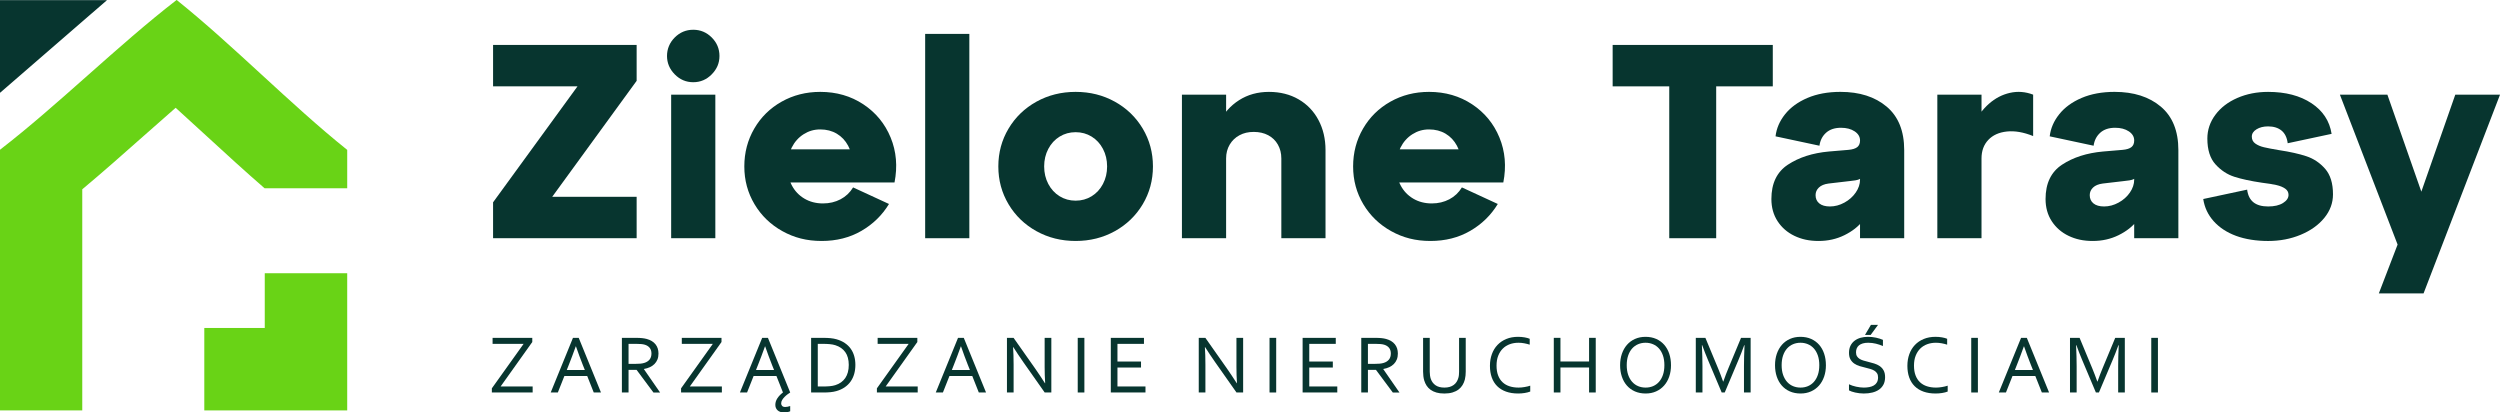
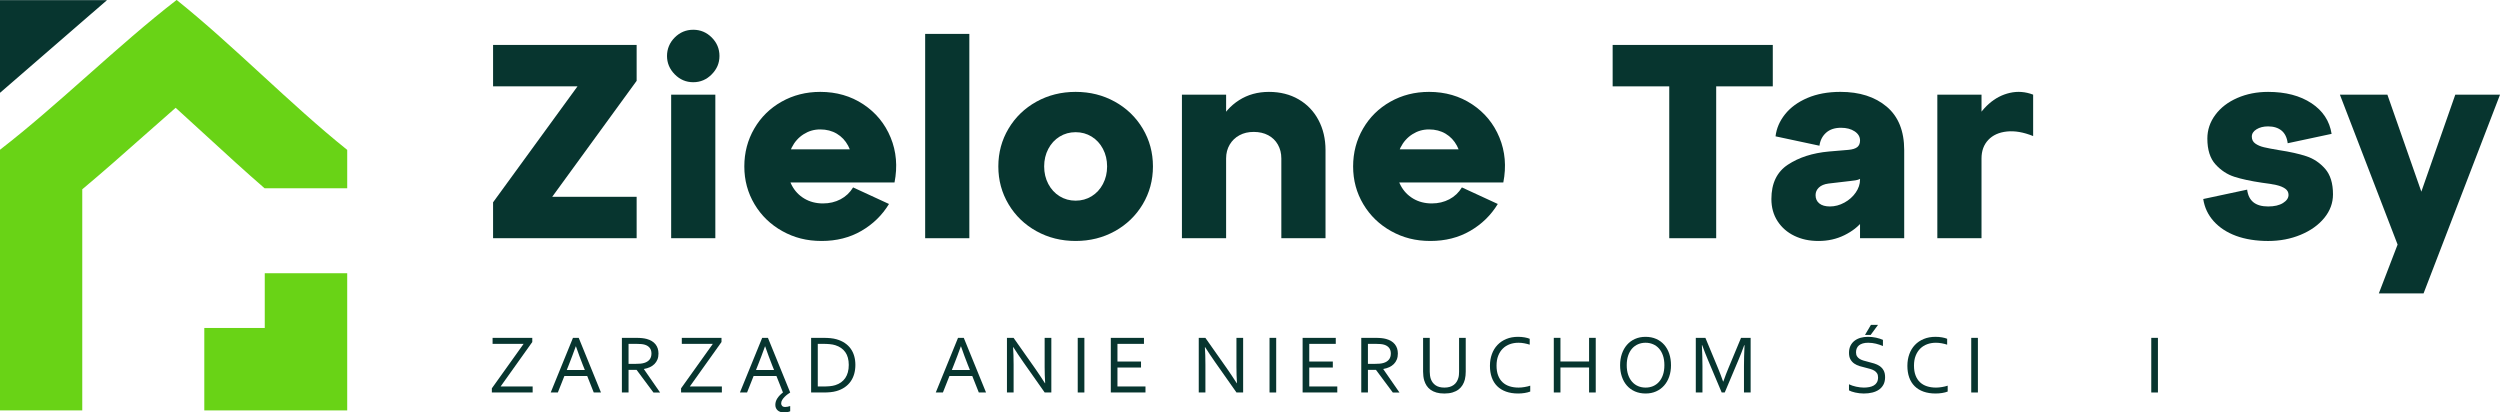
<svg xmlns="http://www.w3.org/2000/svg" width="3402" height="561" viewBox="0 0 3402 561" fill="none">
  <g clip-path="url(#clip0_226_2)">
    <path d="M670.97 275.32L826.89 61.16L855.07 117.52H670.97V61.16H866.34V110L710.42 324.16L682.24 267.8H866.34V324.16H670.97V275.32Z" fill="#07352F" />
    <path d="M918.19 51.01C925.2 44 933.6 40.49 943.36 40.49C953.12 40.49 961.52 44 968.53 51.01C975.54 58.03 979.05 66.41 979.05 76.18C979.05 85.95 975.54 94.03 968.53 101.17C961.51 108.31 953.13 111.88 943.36 111.88C933.59 111.88 925.2 108.31 918.19 101.17C911.18 94.03 907.67 85.71 907.67 76.18C907.67 66.65 911.17 58.02 918.19 51.01ZM913.31 128.79H973.43V324.16H913.31V128.79Z" fill="#07352F" />
    <path d="M1067.73 203.18H1174.43L1160.53 222.34C1160.03 213.32 1157.9 205.31 1154.14 198.29C1150.38 191.28 1145.25 185.83 1138.74 181.95C1132.22 178.07 1124.71 176.13 1116.2 176.13C1107.69 176.13 1100.36 178.33 1093.47 182.71C1086.58 187.1 1081.19 193.17 1077.31 200.93C1073.42 208.7 1071.49 217.21 1071.49 226.48C1071.49 235.75 1073.49 244.58 1077.5 252.22C1081.5 259.86 1087.2 265.87 1094.59 270.25C1101.98 274.64 1110.43 276.83 1119.95 276.83C1128.71 276.83 1136.67 274.95 1143.81 271.19C1150.95 267.43 1156.64 262.05 1160.9 255.03L1209.74 277.57C1200.47 292.85 1187.95 305.06 1172.17 314.2C1156.39 323.35 1138.35 327.91 1118.07 327.91C1097.79 327.91 1080.74 323.47 1064.72 314.57C1048.69 305.68 1036.04 293.47 1026.77 277.94C1017.5 262.41 1012.87 245.25 1012.87 226.47C1012.87 207.69 1017.38 190.53 1026.4 175C1035.42 159.47 1047.82 147.26 1063.6 138.37C1079.38 129.48 1096.91 125.03 1116.2 125.03C1138.24 125.03 1157.78 130.67 1174.81 141.94C1191.84 153.21 1204.24 168.31 1212.01 187.21C1219.77 206.13 1221.53 226.47 1217.27 248.26H1067.73V203.17V203.18Z" fill="#07352F" />
    <path d="M1258.96 46.13H1319.08V324.16H1258.96V46.13Z" fill="#07352F" />
    <path d="M1372.43 175C1381.69 159.47 1394.35 147.26 1410.38 138.37C1426.41 129.48 1444.19 125.03 1463.73 125.03C1483.27 125.03 1501.05 129.48 1517.08 138.37C1533.11 147.26 1545.76 159.47 1555.03 175C1564.29 190.53 1568.93 207.69 1568.93 226.47C1568.93 245.25 1564.29 262.42 1555.03 277.94C1545.76 293.47 1533.11 305.68 1517.08 314.57C1501.05 323.46 1483.27 327.91 1463.73 327.91C1444.19 327.91 1426.4 323.47 1410.38 314.57C1394.35 305.68 1381.7 293.47 1372.43 277.94C1363.16 262.41 1358.53 245.25 1358.53 226.47C1358.53 207.69 1363.16 190.53 1372.43 175ZM1426.53 250.33C1430.29 257.47 1435.42 263.05 1441.93 267.05C1448.44 271.06 1455.7 273.06 1463.72 273.06C1471.74 273.06 1479 271.06 1485.51 267.05C1492.02 263.05 1497.16 257.47 1500.91 250.33C1504.67 243.19 1506.55 235.24 1506.55 226.47C1506.55 217.7 1504.67 209.75 1500.91 202.61C1497.15 195.47 1492.02 189.9 1485.51 185.89C1478.99 181.89 1471.73 179.88 1463.72 179.88C1455.71 179.88 1448.44 181.89 1441.93 185.89C1435.41 189.9 1430.28 195.47 1426.53 202.61C1422.77 209.75 1420.89 217.7 1420.89 226.47C1420.89 235.24 1422.77 243.19 1426.53 250.33Z" fill="#07352F" />
    <path d="M1608.38 128.79H1668.5V179.14L1659.11 166.74C1665.37 153.97 1674.39 143.82 1686.16 136.31C1697.93 128.8 1711.46 125.04 1726.74 125.04C1742.02 125.04 1755.48 128.42 1767.13 135.18C1778.78 141.94 1787.8 151.34 1794.18 163.36C1800.57 175.38 1803.76 189.04 1803.76 204.31V324.16H1743.64V215.58C1743.64 208.57 1742.07 202.31 1738.94 196.79C1735.81 191.28 1731.43 187.02 1725.79 184.02C1720.15 181.02 1713.58 179.51 1706.06 179.51C1698.54 179.51 1692.35 181.01 1686.71 184.02C1681.07 187.03 1676.62 191.29 1673.37 196.79C1670.11 202.3 1668.49 208.57 1668.49 215.58V324.16H1608.37V128.79H1608.38Z" fill="#07352F" />
    <path d="M1896.18 203.18H2002.88L1988.98 222.34C1988.48 213.32 1986.35 205.31 1982.59 198.29C1978.83 191.28 1973.7 185.83 1967.19 181.95C1960.67 178.07 1953.16 176.13 1944.65 176.13C1936.14 176.13 1928.81 178.33 1921.92 182.71C1915.03 187.1 1909.64 193.17 1905.76 200.93C1901.87 208.7 1899.94 217.21 1899.94 226.48C1899.94 235.75 1901.94 244.58 1905.95 252.22C1909.95 259.86 1915.65 265.87 1923.04 270.25C1930.43 274.64 1938.88 276.83 1948.4 276.83C1957.16 276.83 1965.12 274.95 1972.26 271.19C1979.4 267.43 1985.09 262.05 1989.35 255.03L2038.19 277.57C2028.92 292.85 2016.4 305.06 2000.62 314.2C1984.84 323.35 1966.8 327.91 1946.52 327.91C1926.24 327.91 1909.19 323.47 1893.17 314.57C1877.14 305.68 1864.49 293.47 1855.22 277.94C1845.95 262.41 1841.32 245.25 1841.32 226.47C1841.32 207.69 1845.83 190.53 1854.85 175C1863.87 159.47 1876.27 147.26 1892.05 138.37C1907.83 129.48 1925.36 125.03 1944.65 125.03C1966.69 125.03 1986.23 130.67 2003.26 141.94C2020.29 153.21 2032.69 168.31 2040.46 187.21C2048.22 206.13 2049.98 226.47 2045.72 248.26H1896.18V203.17V203.18Z" fill="#07352F" />
    <path d="M2271.51 117.51H2194.49V61.15H2412.41V117.51H2335.39V324.16H2271.52V117.51H2271.51Z" fill="#07352F" />
    <path d="M2433.07 224.03C2448.1 214.14 2466.63 208.19 2488.68 206.18L2515.36 203.93C2520.87 203.43 2524.88 202.18 2527.38 200.17C2529.88 198.17 2531.14 195.16 2531.14 191.15C2531.14 186.14 2528.7 182.01 2523.81 178.75C2518.93 175.5 2512.73 173.87 2505.21 173.87C2496.69 173.87 2489.93 176.12 2484.92 180.63C2479.91 185.14 2476.9 191.03 2475.9 198.29L2416.16 185.52C2417.41 174.75 2421.73 164.73 2429.12 155.46C2436.51 146.2 2446.65 138.81 2459.55 133.29C2472.45 127.78 2487.41 125.02 2504.45 125.02C2530.5 125.02 2551.47 131.72 2567.38 145.12C2583.28 158.52 2591.24 178.25 2591.24 204.3V324.15H2531.12V299.35L2534.88 300.48C2528.87 308.25 2520.54 314.76 2509.89 320.02C2499.24 325.28 2487.53 327.91 2474.76 327.91C2461.99 327.91 2451.52 325.59 2441.88 320.96C2432.23 316.33 2424.6 309.69 2418.96 301.05C2413.32 292.41 2410.51 282.33 2410.51 270.8C2410.51 249.51 2418.02 233.92 2433.05 224.02L2433.07 224.03ZM2475.71 276.82C2479.09 279.58 2483.91 280.95 2490.17 280.95C2496.93 280.95 2503.51 279.2 2509.9 275.69C2516.29 272.19 2521.42 267.61 2525.3 261.98C2529.18 256.34 2531.12 250.52 2531.12 244.51V238.12L2534.88 239.25C2533.88 241.5 2532.12 243.14 2529.62 244.13C2527.11 245.13 2522.98 245.89 2517.22 246.38L2488.29 249.76C2482.53 250.51 2478.15 252.33 2475.14 255.21C2472.13 258.09 2470.63 261.54 2470.63 265.54C2470.63 270.3 2472.32 274.06 2475.7 276.81L2475.71 276.82Z" fill="#07352F" />
    <path d="M2636.33 128.79H2696.45V179.14L2686.68 168.24C2691.43 157.72 2698.07 148.7 2706.59 141.19C2715.1 133.68 2724.62 128.73 2735.14 126.35C2745.66 123.97 2756.18 124.79 2766.7 128.79V185.15C2753.67 179.89 2741.77 177.82 2731.01 178.95C2720.24 180.08 2711.78 183.9 2705.65 190.41C2699.51 196.93 2696.44 205.32 2696.44 215.58V324.16H2636.32V128.79H2636.33Z" fill="#07352F" />
-     <path d="M2806.15 224.03C2821.18 214.14 2839.71 208.19 2861.76 206.18L2888.44 203.93C2893.95 203.43 2897.96 202.18 2900.46 200.17C2902.96 198.17 2904.22 195.16 2904.22 191.15C2904.22 186.14 2901.78 182.01 2896.89 178.75C2892.01 175.5 2885.81 173.87 2878.29 173.87C2869.77 173.87 2863.01 176.12 2858 180.63C2852.99 185.14 2849.98 191.03 2848.98 198.29L2789.24 185.52C2790.49 174.75 2794.81 164.73 2802.2 155.46C2809.59 146.2 2819.73 138.81 2832.63 133.29C2845.53 127.78 2860.49 125.02 2877.53 125.02C2903.58 125.02 2924.55 131.72 2940.46 145.12C2956.36 158.52 2964.32 178.25 2964.32 204.3V324.15H2904.2V299.35L2907.96 300.48C2901.95 308.25 2893.62 314.76 2882.97 320.02C2872.32 325.28 2860.61 327.91 2847.84 327.91C2835.07 327.91 2824.6 325.59 2814.96 320.96C2805.31 316.33 2797.68 309.69 2792.04 301.05C2786.4 292.41 2783.59 282.33 2783.59 270.8C2783.59 249.51 2791.1 233.92 2806.13 224.02L2806.15 224.03ZM2848.8 276.82C2852.18 279.58 2857 280.95 2863.26 280.95C2870.02 280.95 2876.6 279.2 2882.99 275.69C2889.38 272.19 2894.51 267.61 2898.39 261.98C2902.27 256.34 2904.21 250.52 2904.21 244.51V238.12L2907.97 239.25C2906.97 241.5 2905.21 243.14 2902.71 244.13C2900.2 245.13 2896.07 245.89 2890.31 246.38L2861.38 249.76C2855.62 250.51 2851.24 252.33 2848.23 255.21C2845.22 258.09 2843.72 261.54 2843.72 265.54C2843.72 270.3 2845.41 274.06 2848.79 276.81L2848.8 276.82Z" fill="#07352F" />
    <path d="M3066.52 275.32C3071.27 279.08 3077.91 280.96 3086.43 280.96C3094.95 280.96 3101.71 279.4 3106.72 276.26C3111.73 273.13 3114.23 269.44 3114.23 265.18C3114.23 261.68 3112.73 258.86 3109.72 256.73C3106.71 254.61 3102.77 252.97 3097.88 251.85C3093 250.72 3086.42 249.66 3078.16 248.66C3062.88 246.41 3050.36 243.72 3040.59 240.58C3030.82 237.45 3022.24 231.82 3014.85 223.67C3007.46 215.53 3003.77 203.82 3003.77 188.54C3003.77 176.77 3007.4 166 3014.67 156.23C3021.93 146.46 3031.89 138.82 3044.54 133.31C3057.19 127.8 3071.15 125.04 3086.43 125.04C3110.22 125.04 3129.88 130.18 3145.42 140.44C3160.95 150.71 3170.09 164.62 3172.85 182.15L3113.11 194.92C3112.11 187.16 3109.29 181.39 3104.66 177.64C3100.02 173.88 3093.95 172 3086.44 172C3080.18 172 3074.92 173.31 3070.66 175.95C3066.4 178.58 3064.27 181.9 3064.27 185.91C3064.27 189.92 3065.83 193.05 3068.97 195.3C3072.1 197.55 3076.04 199.25 3080.8 200.37C3085.55 201.5 3092.45 202.81 3101.46 204.32C3116.24 206.57 3128.57 209.33 3138.47 212.59C3148.36 215.85 3156.88 221.55 3164.02 229.69C3171.16 237.83 3174.73 249.42 3174.73 264.44C3174.73 276.22 3170.78 286.92 3162.9 296.56C3155.01 306.21 3144.3 313.84 3130.78 319.48C3117.25 325.12 3102.47 327.93 3086.45 327.93C3070.43 327.93 3055.39 325.61 3042.87 320.98C3030.34 316.35 3020.2 309.71 3012.44 301.07C3004.67 292.43 2999.91 282.35 2998.16 270.82L3057.9 258.05C3058.9 265.82 3061.78 271.58 3066.54 275.33L3066.52 275.32Z" fill="#07352F" />
    <path d="M3262.65 332.8L3184.12 128.78H3248.74L3317.12 324.15H3272.79L3341.17 128.78H3402.04L3297.97 399.3H3237.1L3262.65 332.8Z" fill="#07352F" />
    <path d="M724.33 459.75V465.42L681.21 525.94H724.83V534.11H669.31V528.44L712.54 467.92H670.31V459.75H724.32H724.33Z" fill="#07352F" />
    <path d="M749.4 534.1L779.69 459.75H787.52L817.81 534.1H807.97L799.09 511.7H768L759.12 534.1H749.4ZM783.52 471.31C780.2 480.56 777.03 488.97 774.02 496.54L771.24 503.54H795.88L793.06 496.54C790.01 488.84 786.9 480.43 783.74 471.3H783.52V471.31Z" fill="#07352F" />
    <path d="M855.33 503.32V534.11H846.27V459.76H865.53C868.79 459.76 871.55 459.88 873.83 460.12C876.11 460.36 878.19 460.74 880.08 461.26C885.26 462.67 889.22 465.07 891.96 468.46C894.7 471.85 896.07 476.08 896.07 481.16C896.07 484.16 895.59 486.85 894.63 489.22C893.67 491.59 892.31 493.65 890.57 495.39C888.83 497.13 886.74 498.56 884.32 499.67C881.89 500.78 879.2 501.6 876.23 502.11V502.33L898.24 534.12H889.18L866.28 503.33H855.33V503.32ZM855.33 467.92V495.15H864.28C867.06 495.15 869.43 495.06 871.39 494.87C873.35 494.68 875.11 494.35 876.67 493.87C879.82 492.91 882.25 491.37 883.95 489.26C885.65 487.15 886.51 484.39 886.51 480.98C886.47 477.79 885.66 475.23 884.06 473.28C882.47 471.34 880.26 469.94 877.45 469.08C876.12 468.67 874.52 468.38 872.67 468.19C870.82 468 868.46 467.91 865.61 467.91H855.33V467.92Z" fill="#07352F" />
    <path d="M981.82 459.75V465.42L938.7 525.94H982.32V534.11H926.8V528.44L970.03 467.92H927.8V459.75H981.81H981.82Z" fill="#07352F" />
    <path d="M1075.3 534.1C1074.22 534.77 1072.98 535.63 1071.58 536.68C1070.18 537.73 1068.83 538.91 1067.55 540.21C1066.27 541.51 1065.2 542.89 1064.33 544.35C1063.46 545.81 1063.02 547.36 1063.02 548.99C1063.02 550.29 1063.46 551.42 1064.33 552.38C1065.2 553.34 1066.58 553.82 1068.47 553.82C1069.43 553.82 1070.47 553.72 1071.58 553.51C1072.69 553.31 1073.93 552.98 1075.3 552.54V559.65C1074.22 560.13 1072.94 560.53 1071.44 560.84C1069.94 561.15 1068.43 561.31 1066.91 561.31C1064.95 561.31 1063.22 561.03 1061.74 560.48C1060.26 559.93 1059.03 559.18 1058.04 558.26C1057.06 557.33 1056.32 556.25 1055.82 555.01C1055.32 553.77 1055.07 552.41 1055.07 550.93C1055.07 547.78 1056.01 544.77 1057.9 541.9C1059.79 539.03 1062.31 536.43 1065.46 534.09L1056.58 511.69H1025.49L1016.61 534.09H1006.89L1037.18 459.74H1045.01L1075.3 534.09V534.1ZM1041.01 471.31C1037.69 480.56 1034.52 488.97 1031.51 496.54L1028.73 503.54H1053.37L1050.55 496.54C1047.5 488.84 1044.39 480.43 1041.23 471.3H1041.01V471.31Z" fill="#07352F" />
    <path d="M1164 496.59C1164 500.92 1163.46 505 1162.39 508.82C1161.31 512.64 1159.69 516.07 1157.53 519.13C1155.36 522.19 1152.66 524.83 1149.42 527.05C1146.18 529.27 1142.39 531 1138.06 532.22C1135.58 532.92 1132.89 533.41 1130 533.69C1127.11 533.97 1123.98 534.11 1120.61 534.11H1103.77V459.76H1120.77C1124.14 459.76 1127.27 459.9 1130.16 460.18C1133.05 460.46 1135.74 460.95 1138.22 461.65C1142.55 462.87 1146.34 464.58 1149.58 466.76C1152.82 468.95 1155.51 471.53 1157.64 474.51C1159.77 477.49 1161.36 480.84 1162.42 484.57C1163.48 488.29 1164 492.3 1164 496.6V496.59ZM1155 496.59C1155 489.44 1153.42 483.64 1150.27 479.2C1147.12 474.75 1142.59 471.61 1136.7 469.75C1134.45 469.05 1131.93 468.56 1129.16 468.31C1126.38 468.05 1123.25 467.92 1119.76 467.92H1112.83V525.94H1119.76C1123.25 525.94 1126.39 525.81 1129.16 525.55C1131.94 525.29 1134.45 524.81 1136.7 524.11C1142.59 522.26 1147.12 519.02 1150.27 514.39C1153.42 509.76 1155 503.83 1155 496.61V496.59Z" fill="#07352F" />
-     <path d="M1248.31 459.75V465.42L1205.19 525.94H1248.81V534.11H1193.29V528.44L1236.52 467.92H1194.29V459.75H1248.3H1248.31Z" fill="#07352F" />
    <path d="M1273.39 534.1L1303.68 459.75H1311.51L1341.8 534.1H1331.96L1323.08 511.7H1291.99L1283.11 534.1H1273.39ZM1307.51 471.31C1304.19 480.56 1301.02 488.97 1298.01 496.54L1295.23 503.54H1319.87L1317.05 496.54C1314 488.84 1310.89 480.43 1307.73 471.3H1307.51V471.31Z" fill="#07352F" />
    <path d="M1408.44 501.2C1413 507.76 1417.5 514.5 1421.94 521.43H1422.27C1421.79 514.21 1421.55 506.83 1421.55 499.31V459.74H1430.66V534.09H1421.6L1392.43 492.63C1387.39 485.41 1382.89 478.66 1378.93 472.4H1378.6C1379.08 479.18 1379.32 487.09 1379.32 496.13V534.08H1370.26V459.73H1379.26L1408.43 501.19L1408.44 501.2Z" fill="#07352F" />
    <path d="M1466.57 534.1V459.75H1475.63V534.1H1466.57Z" fill="#07352F" />
    <path d="M1520.65 525.93H1558.77V534.1H1511.59V459.75H1556.71V467.92H1520.64V491.93H1552.7V500.1H1520.64V525.94L1520.65 525.93Z" fill="#07352F" />
    <path d="M1669.44 501.2C1674 507.76 1678.5 514.5 1682.94 521.43H1683.27C1682.79 514.21 1682.55 506.83 1682.55 499.31V459.74H1691.66V534.09H1682.6L1653.43 492.63C1648.39 485.41 1643.89 478.66 1639.93 472.4H1639.6C1640.08 479.18 1640.32 487.09 1640.32 496.13V534.08H1631.26V459.73H1640.26L1669.43 501.19L1669.44 501.2Z" fill="#07352F" />
    <path d="M1727.58 534.1V459.75H1736.64V534.1H1727.58Z" fill="#07352F" />
    <path d="M1781.66 525.93H1819.78V534.1H1772.6V459.75H1817.72V467.92H1781.65V491.93H1813.71V500.1H1781.65V525.94L1781.66 525.93Z" fill="#07352F" />
    <path d="M1861.47 503.32V534.11H1852.41V459.76H1871.67C1874.93 459.76 1877.69 459.88 1879.97 460.12C1882.25 460.36 1884.33 460.74 1886.22 461.26C1891.4 462.67 1895.36 465.07 1898.1 468.46C1900.84 471.85 1902.21 476.08 1902.21 481.16C1902.21 484.16 1901.73 486.85 1900.77 489.22C1899.81 491.59 1898.45 493.65 1896.71 495.39C1894.97 497.13 1892.88 498.56 1890.46 499.67C1888.03 500.78 1885.34 501.6 1882.37 502.11V502.33L1904.38 534.12H1895.32L1872.42 503.33H1861.47V503.32ZM1861.47 467.92V495.15H1870.42C1873.2 495.15 1875.57 495.06 1877.53 494.87C1879.49 494.68 1881.25 494.35 1882.81 493.87C1885.96 492.91 1888.39 491.37 1890.09 489.26C1891.79 487.15 1892.65 484.39 1892.65 480.98C1892.61 477.79 1891.8 475.23 1890.2 473.28C1888.61 471.34 1886.4 469.94 1883.59 469.08C1882.26 468.67 1880.66 468.38 1878.81 468.19C1876.96 468 1874.6 467.91 1871.75 467.91H1861.47V467.92Z" fill="#07352F" />
    <path d="M1965.56 527.43C1968.26 527.43 1970.66 527.12 1972.76 526.49C1974.85 525.86 1976.68 524.97 1978.23 523.82C1979.79 522.67 1981.08 521.29 1982.12 519.68C1983.16 518.07 1983.95 516.28 1984.51 514.32C1984.88 513.1 1985.14 511.74 1985.29 510.24C1985.44 508.74 1985.51 507.29 1985.51 505.88V459.76H1994.57V505.66C1994.57 507.4 1994.48 509.22 1994.29 511.11C1994.1 513 1993.81 514.76 1993.4 516.39C1992.7 519.13 1991.64 521.67 1990.23 524C1988.82 526.33 1986.99 528.35 1984.73 530.06C1982.47 531.76 1979.76 533.1 1976.59 534.06C1973.42 535.02 1969.71 535.5 1965.45 535.5C1961.19 535.5 1957.8 535.06 1954.72 534.17C1951.64 533.28 1949.01 532.05 1946.8 530.47C1944.6 528.9 1942.79 527.02 1941.38 524.86C1939.97 522.69 1938.88 520.33 1938.1 517.77C1937.54 515.92 1937.14 513.94 1936.9 511.82C1936.66 509.71 1936.54 507.65 1936.54 505.65V459.75H1945.6V505.87C1945.6 507.54 1945.72 509.25 1945.96 511.01C1946.2 512.77 1946.58 514.37 1947.1 515.82C1948.4 519.41 1950.55 522.25 1953.57 524.32C1956.59 526.4 1960.58 527.43 1965.55 527.43H1965.56Z" fill="#07352F" />
    <path d="M2066.19 466.42C2062.03 466.42 2058.13 467.08 2054.52 468.39C2050.9 469.71 2047.76 471.67 2045.1 474.28C2042.44 476.89 2040.34 480.13 2038.8 484C2037.26 487.87 2036.49 492.38 2036.49 497.53C2036.49 502.68 2037.2 507.08 2038.63 510.84C2040.05 514.6 2042.08 517.71 2044.71 520.18C2047.33 522.64 2050.5 524.47 2054.19 525.65C2057.88 526.84 2062 527.43 2066.54 527.43C2067.78 527.43 2069.09 527.37 2070.48 527.24C2071.87 527.11 2073.26 526.93 2074.67 526.68C2076.08 526.44 2077.44 526.16 2078.78 525.85C2080.11 525.54 2081.3 525.19 2082.35 524.82V532.82C2080.16 533.67 2077.63 534.33 2074.74 534.79C2071.85 535.25 2068.89 535.48 2065.85 535.48C2059.66 535.48 2054.18 534.62 2049.4 532.9C2044.62 531.18 2040.61 528.7 2037.37 525.48C2034.13 522.26 2031.67 518.32 2030.01 513.67C2028.34 509.02 2027.51 503.75 2027.51 497.86C2027.51 491.97 2028.39 486.76 2030.15 481.91C2031.91 477.06 2034.45 472.89 2037.76 469.41C2041.08 465.93 2045.1 463.21 2049.82 461.27C2054.54 459.32 2059.85 458.35 2065.74 458.35C2067.3 458.35 2068.83 458.41 2070.35 458.54C2071.87 458.67 2073.32 458.85 2074.71 459.1C2076.1 459.34 2077.39 459.63 2078.57 459.96C2079.75 460.29 2080.77 460.65 2081.63 461.02V469.02C2079.38 468.28 2076.92 467.66 2074.26 467.16C2071.6 466.66 2068.91 466.41 2066.21 466.41L2066.19 466.42Z" fill="#07352F" />
    <path d="M2123.46 491.92H2162.42V459.74H2171.48V534.09H2162.42V500.08H2123.46V534.09H2114.4V459.74H2123.46V491.92Z" fill="#07352F" />
    <path d="M2273.9 496.98C2273.9 502.61 2273.09 507.78 2271.47 512.48C2269.85 517.19 2267.54 521.24 2264.52 524.65C2261.51 528.06 2257.88 530.72 2253.63 532.62C2249.38 534.53 2244.63 535.48 2239.38 535.48C2234.13 535.48 2229.07 534.53 2224.77 532.62C2220.47 530.71 2216.83 528.05 2213.85 524.65C2210.87 521.24 2208.59 517.19 2207.01 512.48C2205.43 507.78 2204.64 502.61 2204.64 496.98C2204.64 491.35 2205.46 486.12 2207.09 481.39C2208.73 476.67 2211.04 472.6 2214.04 469.19C2217.04 465.78 2220.66 463.12 2224.93 461.22C2229.19 459.31 2233.97 458.36 2239.26 458.36C2244.55 458.36 2249.5 459.31 2253.79 461.22C2258.07 463.13 2261.7 465.79 2264.68 469.19C2267.66 472.6 2269.94 476.66 2271.52 481.39C2273.1 486.11 2273.89 491.31 2273.89 496.98H2273.9ZM2264.9 496.98C2264.9 491.98 2264.24 487.57 2262.93 483.75C2261.62 479.94 2259.81 476.75 2257.51 474.19C2255.21 471.63 2252.49 469.7 2249.36 468.38C2246.23 467.07 2242.87 466.41 2239.28 466.41C2235.69 466.41 2232.32 467.07 2229.2 468.38C2226.07 469.7 2223.36 471.63 2221.05 474.19C2218.75 476.75 2216.94 479.93 2215.63 483.75C2214.32 487.57 2213.66 491.97 2213.66 496.98C2213.66 501.99 2214.32 506.38 2215.65 510.18C2216.98 513.98 2218.8 517.15 2221.1 519.71C2223.4 522.27 2226.12 524.19 2229.24 525.49C2232.37 526.79 2235.75 527.43 2239.38 527.43C2243.01 527.43 2246.32 526.78 2249.41 525.49C2252.5 524.19 2255.2 522.27 2257.5 519.71C2259.8 517.15 2261.61 513.98 2262.92 510.18C2264.23 506.38 2264.89 501.98 2264.89 496.98H2264.9Z" fill="#07352F" />
    <path d="M2347.05 534.1H2342.88L2324.15 489.7C2321.56 483.59 2318.96 476.94 2316.37 469.75H2315.92C2316.44 480.09 2316.7 489.55 2316.7 498.15V534.1H2307.64V459.75H2320.7L2338.2 501.82C2340.2 506.64 2342.4 512.43 2344.81 519.21H2345.09C2347.76 511.69 2349.96 505.89 2351.7 501.82L2369.2 459.75H2382.26V534.1H2373.2V498.15C2373.2 489.74 2373.46 480.27 2373.98 469.75H2373.53C2370.79 477.35 2368.2 484 2365.75 489.7L2347.02 534.1H2347.05Z" fill="#07352F" />
-     <path d="M2484.71 496.98C2484.71 502.61 2483.9 507.78 2482.28 512.48C2480.66 517.19 2478.35 521.24 2475.33 524.65C2472.32 528.06 2468.69 530.72 2464.44 532.62C2460.19 534.53 2455.44 535.48 2450.19 535.48C2444.94 535.48 2439.88 534.53 2435.58 532.62C2431.28 530.71 2427.64 528.05 2424.66 524.65C2421.68 521.24 2419.4 517.19 2417.82 512.48C2416.24 507.78 2415.45 502.61 2415.45 496.98C2415.45 491.35 2416.27 486.12 2417.9 481.39C2419.54 476.67 2421.85 472.6 2424.85 469.19C2427.85 465.78 2431.47 463.12 2435.74 461.22C2440 459.31 2444.78 458.36 2450.07 458.36C2455.36 458.36 2460.31 459.31 2464.6 461.22C2468.88 463.13 2472.51 465.79 2475.49 469.19C2478.47 472.6 2480.75 476.66 2482.33 481.39C2483.91 486.11 2484.7 491.31 2484.7 496.98H2484.71ZM2475.7 496.98C2475.7 491.98 2475.04 487.57 2473.73 483.75C2472.42 479.94 2470.61 476.75 2468.31 474.19C2466.01 471.63 2463.29 469.7 2460.16 468.38C2457.03 467.07 2453.67 466.41 2450.08 466.41C2446.49 466.41 2443.12 467.07 2440 468.38C2436.87 469.7 2434.16 471.63 2431.85 474.19C2429.55 476.75 2427.74 479.93 2426.43 483.75C2425.12 487.57 2424.46 491.97 2424.46 496.98C2424.46 501.99 2425.12 506.38 2426.45 510.18C2427.78 513.98 2429.6 517.15 2431.9 519.71C2434.2 522.27 2436.92 524.19 2440.04 525.49C2443.17 526.79 2446.55 527.43 2450.18 527.43C2453.81 527.43 2457.12 526.78 2460.21 525.49C2463.3 524.19 2466 522.27 2468.3 519.71C2470.6 517.15 2472.41 513.98 2473.72 510.18C2475.03 506.38 2475.69 501.98 2475.69 496.98H2475.7Z" fill="#07352F" />
    <path d="M2525.67 479.42C2525.67 481.61 2526.11 483.41 2527 484.84C2527.89 486.27 2529.08 487.44 2530.57 488.37C2532.07 489.3 2533.8 490.06 2535.78 490.65C2537.76 491.24 2539.82 491.8 2541.96 492.32C2544.84 493.02 2547.68 493.8 2550.47 494.65C2553.26 495.5 2555.74 496.68 2557.92 498.18C2560.1 499.68 2561.86 501.63 2563.21 504.04C2564.56 506.45 2565.23 509.54 2565.23 513.32C2565.23 517.1 2564.5 520.5 2563.04 523.29C2561.58 526.09 2559.56 528.38 2556.98 530.18C2554.4 531.98 2551.35 533.31 2547.83 534.18C2544.31 535.05 2540.46 535.49 2536.27 535.49C2534.34 535.49 2532.37 535.37 2530.35 535.13C2528.33 534.89 2526.4 534.57 2524.57 534.16C2522.74 533.75 2521.08 533.29 2519.6 532.77C2518.12 532.25 2516.95 531.73 2516.1 531.21V522.93C2517.43 523.6 2518.93 524.21 2520.6 524.76C2522.27 525.31 2523.99 525.79 2525.77 526.18C2527.55 526.57 2529.35 526.87 2531.16 527.1C2532.97 527.32 2534.68 527.43 2536.27 527.43C2538.86 527.43 2541.34 527.21 2543.69 526.76C2546.04 526.32 2548.11 525.57 2549.89 524.54C2551.67 523.5 2553.08 522.09 2554.11 520.29C2555.15 518.49 2555.67 516.24 2555.67 513.54C2555.67 511.32 2555.22 509.48 2554.31 508.04C2553.4 506.6 2552.19 505.4 2550.67 504.46C2549.15 503.52 2547.4 502.75 2545.42 502.15C2543.44 501.56 2541.35 501 2539.17 500.48C2536.28 499.81 2533.46 499.06 2530.7 498.23C2527.94 497.4 2525.48 496.24 2523.31 494.76C2521.14 493.28 2519.4 491.37 2518.09 489.04C2516.77 486.71 2516.12 483.72 2516.12 480.09C2516.12 476.46 2516.81 473.06 2518.19 470.34C2519.57 467.62 2521.44 465.37 2523.8 463.59C2526.16 461.81 2528.88 460.5 2531.95 459.64C2535.02 458.79 2538.3 458.36 2541.79 458.36C2545.75 458.36 2549.45 458.74 2552.88 459.5C2556.31 460.26 2559.45 461.25 2562.3 462.47V470.86C2559.22 469.56 2556.05 468.51 2552.77 467.69C2549.49 466.88 2545.98 466.45 2542.24 466.41C2539.42 466.41 2536.98 466.72 2534.9 467.33C2532.82 467.94 2531.1 468.81 2529.73 469.94C2528.36 471.07 2527.34 472.44 2526.67 474.05C2526 475.66 2525.67 477.45 2525.67 479.41V479.42ZM2555.63 442.08L2545.57 455.81H2537.85L2545.96 442.08H2555.63Z" fill="#07352F" />
    <path d="M2634.25 466.42C2630.09 466.42 2626.19 467.08 2622.58 468.39C2618.96 469.71 2615.82 471.67 2613.16 474.28C2610.5 476.89 2608.4 480.13 2606.86 484C2605.32 487.87 2604.55 492.38 2604.55 497.53C2604.55 502.68 2605.26 507.08 2606.69 510.84C2608.11 514.6 2610.14 517.71 2612.77 520.18C2615.39 522.64 2618.56 524.47 2622.25 525.65C2625.94 526.84 2630.06 527.43 2634.6 527.43C2635.84 527.43 2637.15 527.37 2638.54 527.24C2639.93 527.11 2641.32 526.93 2642.73 526.68C2644.14 526.44 2645.5 526.16 2646.84 525.85C2648.17 525.54 2649.36 525.19 2650.41 524.82V532.82C2648.22 533.67 2645.69 534.33 2642.8 534.79C2639.91 535.25 2636.95 535.48 2633.91 535.48C2627.72 535.48 2622.24 534.62 2617.46 532.9C2612.68 531.18 2608.67 528.7 2605.43 525.48C2602.19 522.26 2599.73 518.32 2598.07 513.67C2596.4 509.02 2595.57 503.75 2595.57 497.86C2595.57 491.97 2596.45 486.76 2598.21 481.91C2599.97 477.06 2602.51 472.89 2605.82 469.41C2609.14 465.93 2613.16 463.21 2617.88 461.27C2622.6 459.32 2627.91 458.35 2633.8 458.35C2635.36 458.35 2636.89 458.41 2638.41 458.54C2639.93 458.67 2641.38 458.85 2642.77 459.1C2644.16 459.34 2645.45 459.63 2646.63 459.96C2647.81 460.29 2648.83 460.65 2649.69 461.02V469.02C2647.44 468.28 2644.98 467.66 2642.32 467.16C2639.66 466.66 2636.97 466.41 2634.27 466.41L2634.25 466.42Z" fill="#07352F" />
    <path d="M2682.46 534.1V459.75H2691.52V534.1H2682.46Z" fill="#07352F" />
-     <path d="M2719.98 534.1L2750.27 459.75H2758.1L2788.39 534.1H2778.55L2769.67 511.7H2738.58L2729.7 534.1H2719.98ZM2754.1 471.31C2750.78 480.56 2747.61 488.97 2744.6 496.54L2741.82 503.54H2766.46L2763.64 496.54C2760.59 488.84 2757.48 480.43 2754.32 471.3H2754.1V471.31Z" fill="#07352F" />
-     <path d="M2856.25 534.1H2852.08L2833.35 489.7C2830.76 483.59 2828.16 476.94 2825.57 469.75H2825.12C2825.64 480.09 2825.9 489.55 2825.9 498.15V534.1H2816.84V459.75H2829.9L2847.4 501.82C2849.4 506.64 2851.6 512.43 2854.01 519.21H2854.29C2856.96 511.69 2859.16 505.89 2860.9 501.82L2878.4 459.75H2891.46V534.1H2882.4V498.15C2882.4 489.74 2882.66 480.27 2883.18 469.75H2882.73C2879.99 477.35 2877.4 484 2874.95 489.7L2856.22 534.1H2856.25Z" fill="#07352F" />
    <path d="M2927.45 534.1V459.75H2936.51V534.1H2927.45Z" fill="#07352F" />
    <path d="M145.67 0.14H-0.25V126.53L145.67 0.14Z" fill="#07352F" />
    <path d="M360.29 371.82V446.3H278.02V558.49H472.48V371.82H360.29Z" fill="#69D316" />
    <path d="M280.55 184.6C306.51 208.44 333.05 232.8 360.05 256.19H472.49V203.97C395.12 142.02 317.74 61.9 240.37 -0.06C160.17 61.89 79.96 142.01 -0.25 203.97V558.49H111.94V257.61C139.95 234.21 167.5 209.81 194.44 185.94C209.59 172.52 224.42 159.39 239.02 146.68C252.63 158.96 266.44 171.65 280.54 184.59L280.55 184.6Z" fill="#69D316" />
  </g>
  <defs>
    <clipPath id="clip0_226_2">
      <rect width="3402" height="561" fill="white" />
    </clipPath>
  </defs>
</svg>